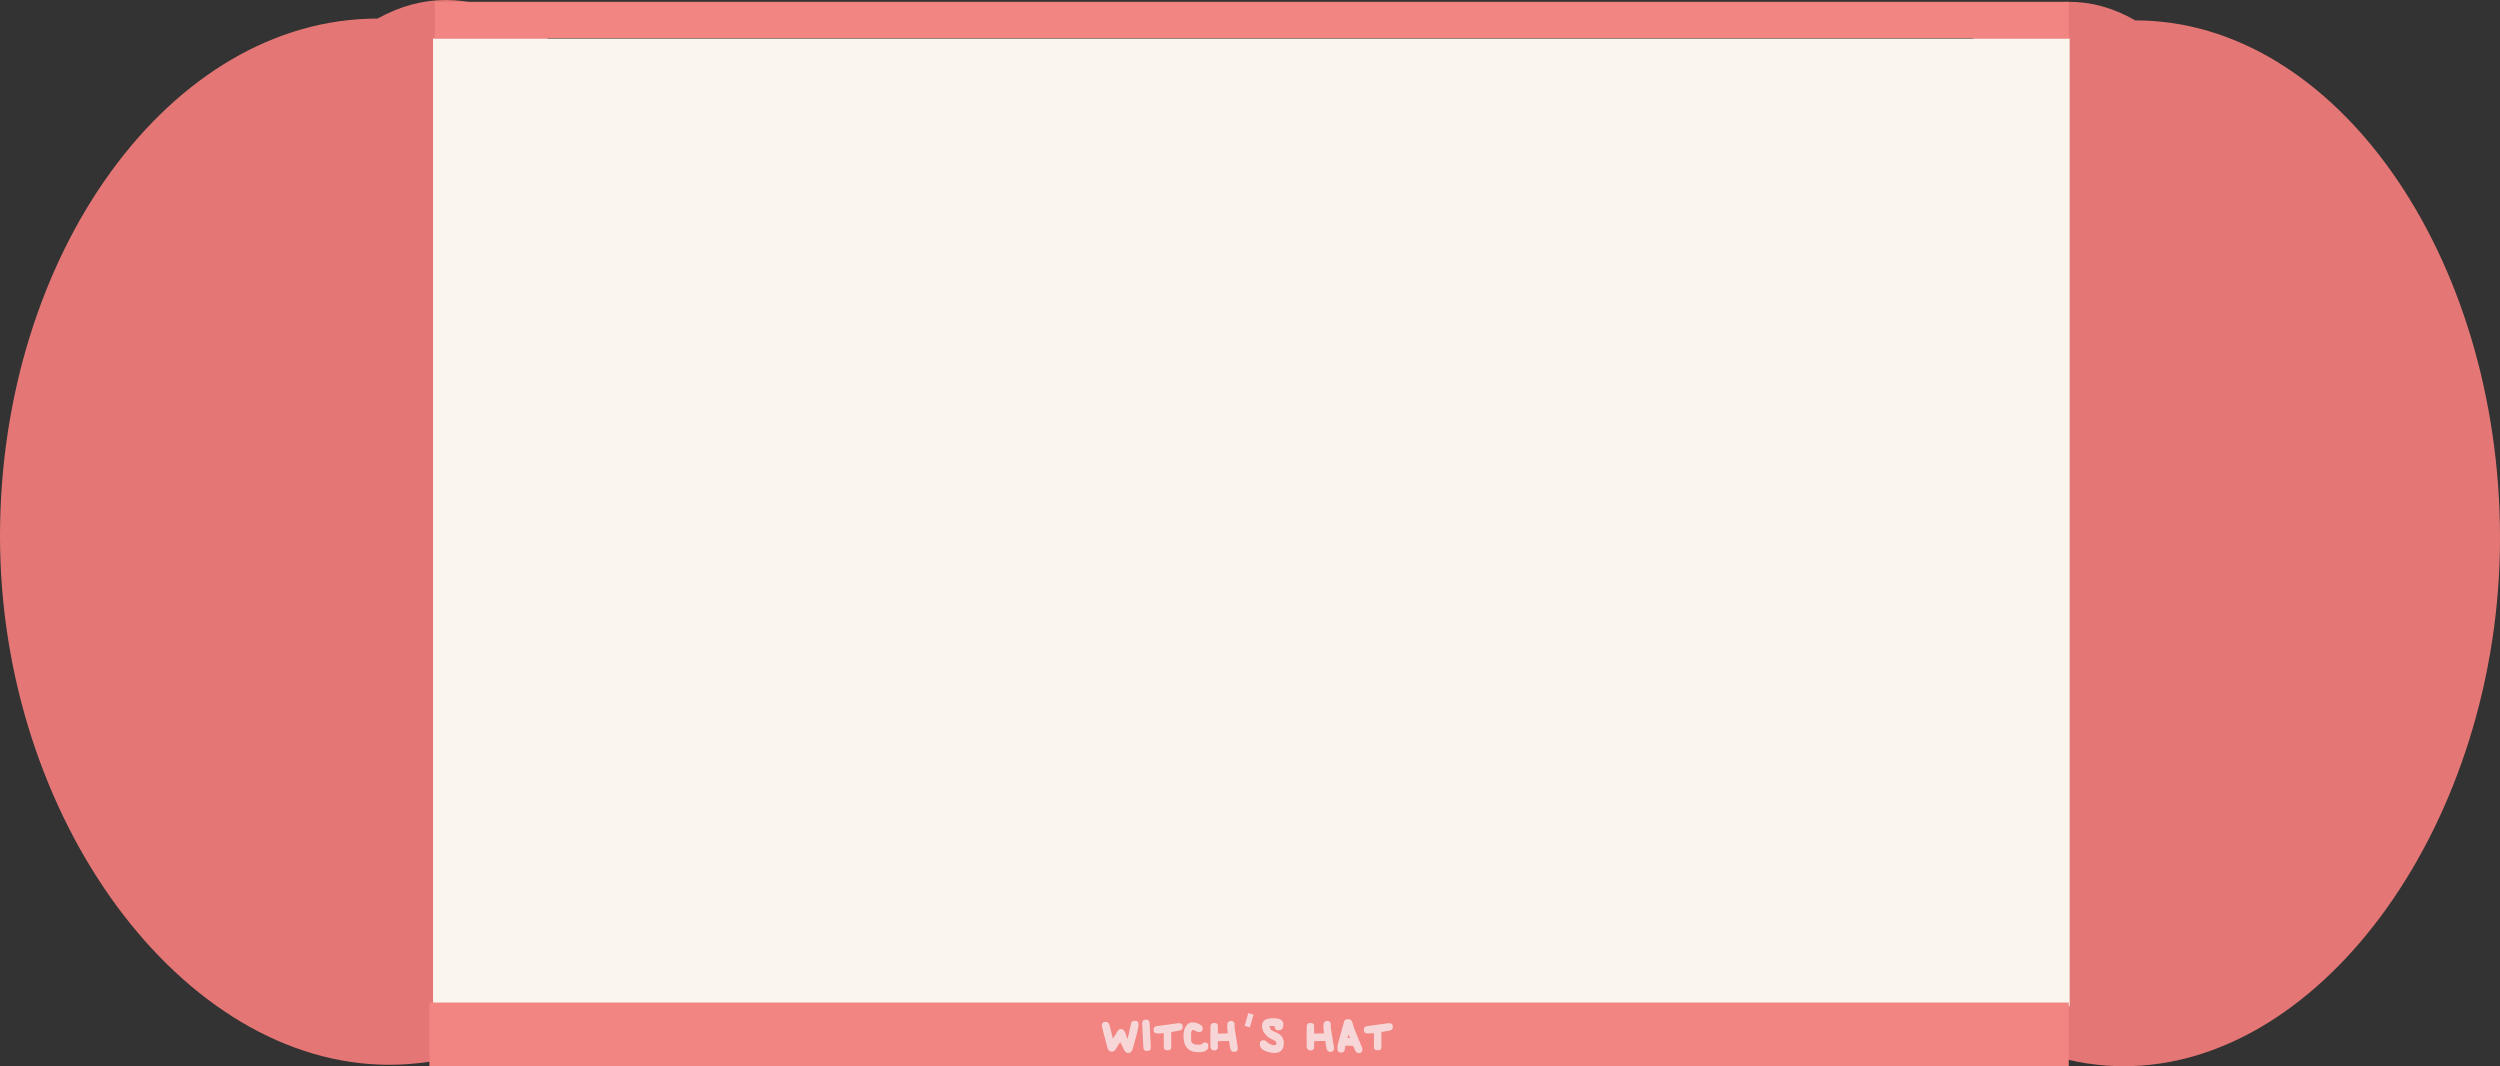
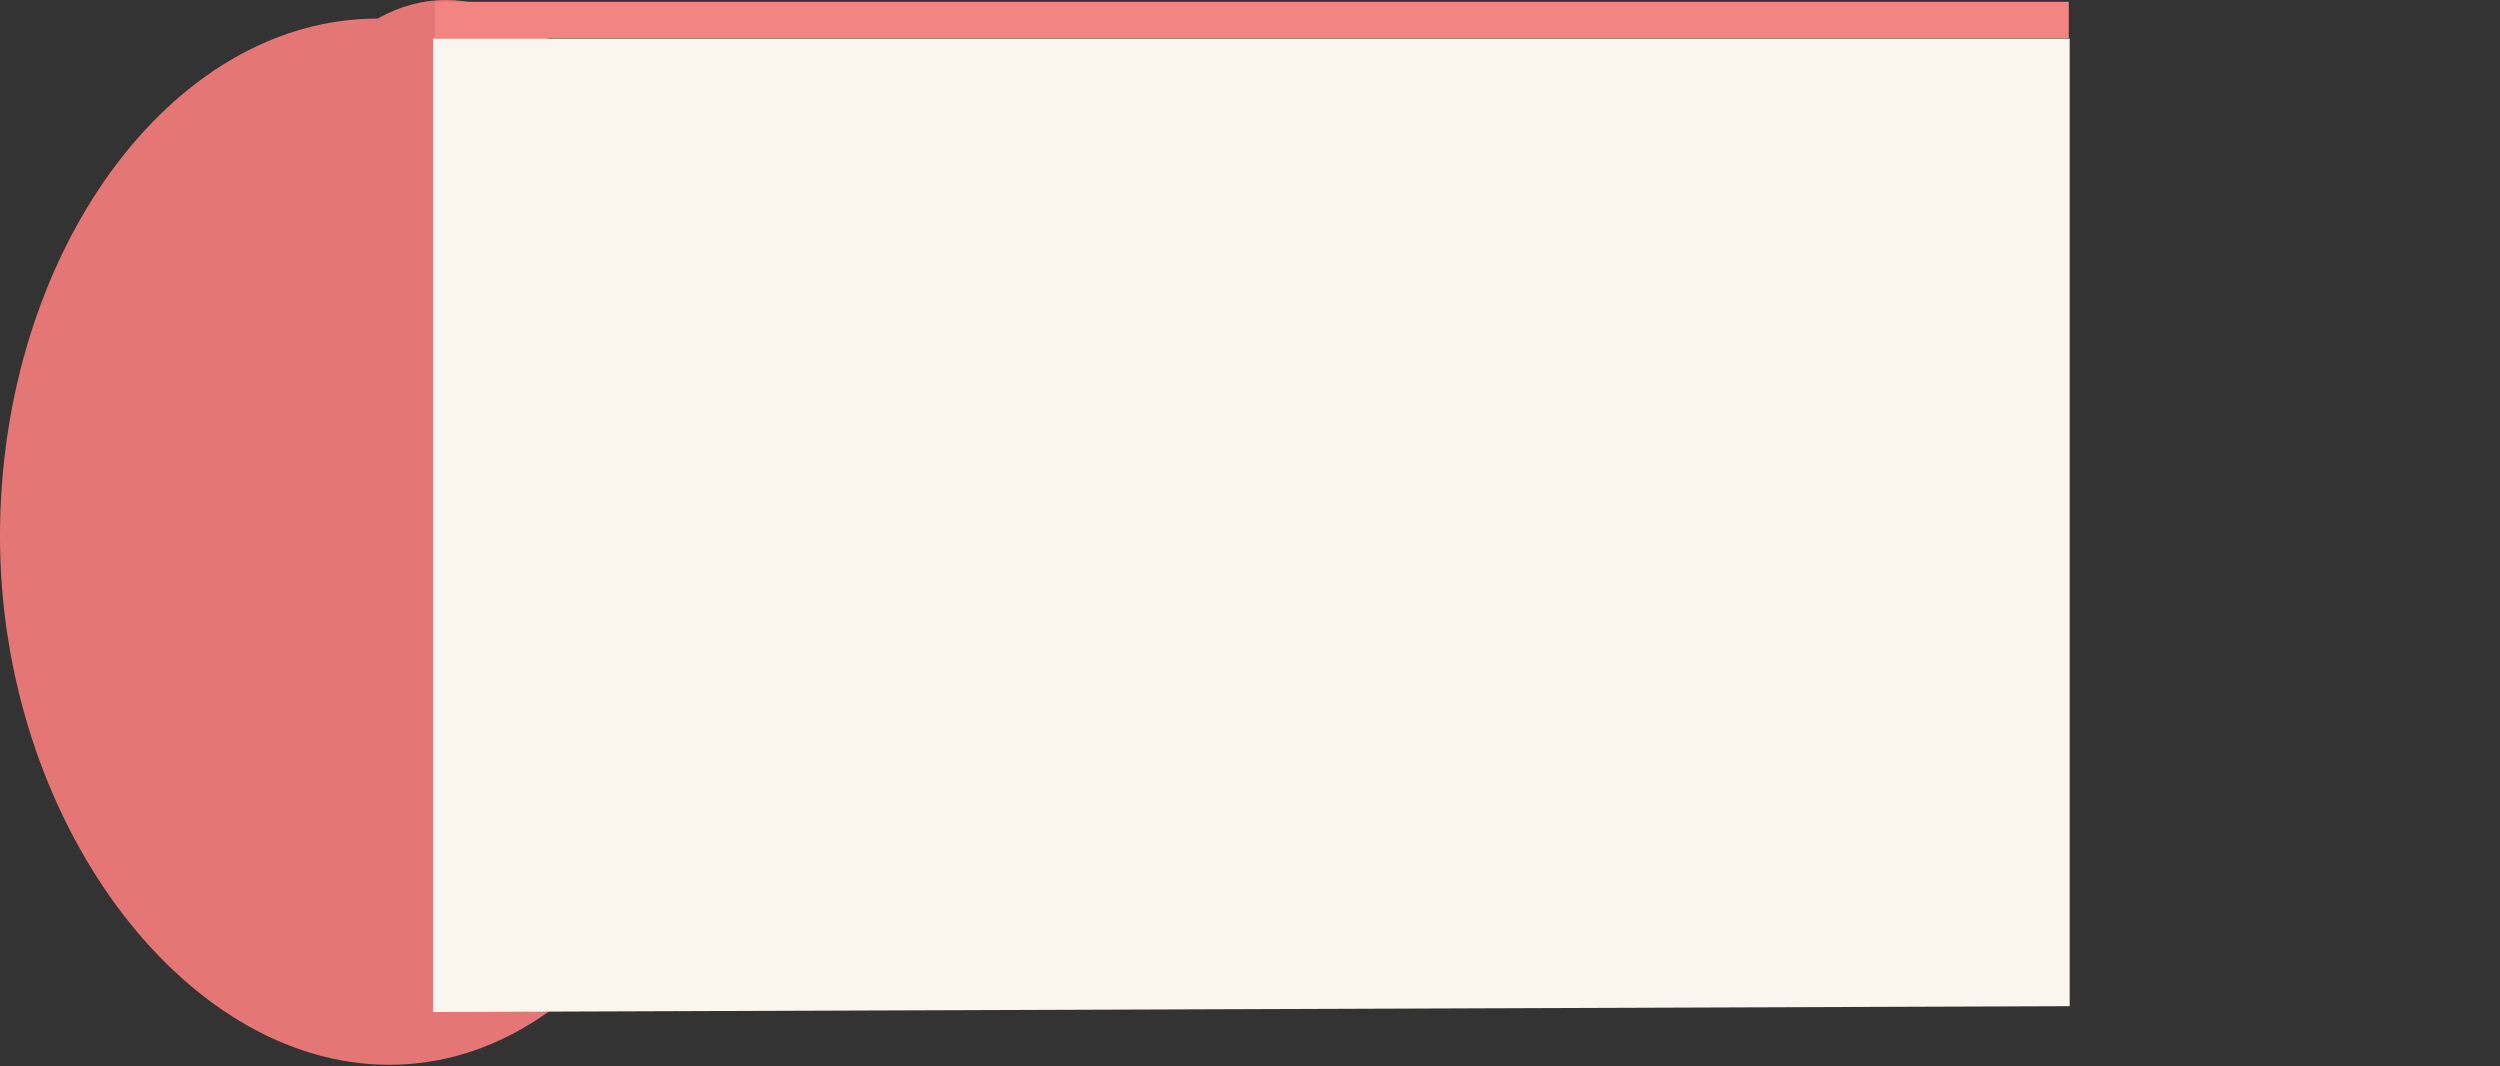
<svg xmlns="http://www.w3.org/2000/svg" width="1374" height="586" viewBox="0 0 1374 586" fill="none">
  <rect x="0" y="0" width="1374" height="586" fill="#333333" stroke="none" />
-   <path d="M413 294.708C413 449.623 328.047 585.208 214 585.208C99.953 585.208 0 449.623 0 294.708C0 139.792 93.453 10.208 207.5 10.208C308 -45.792 413 139.792 413 294.708Z" fill="#E47775" />
-   <path d="M975 295.603C975 450.464 1057.07 586 1167.25 586C1277.44 586 1374 450.464 1374 295.603C1374 140.742 1283.71 11.204 1173.53 11.204C1076.44 -44.776 975 140.742 975 295.603Z" fill="#E47775" />
+   <path d="M413 294.708C413 449.623 328.047 585.208 214 585.208C99.953 585.208 0 449.623 0 294.708C0 139.792 93.453 10.208 207.5 10.208C308 -45.792 413 139.792 413 294.708" fill="#E47775" />
  <path d="M238 21.208H1137.49V553L238 556.208L238 21.208Z" fill="#FBF6ED" />
-   <rect x="236" y="551" width="901" height="35" fill="#F28482" />
  <rect x="239" y="1" width="898" height="20" fill="#F28482" />
-   <path d="M619.694 571.033L619.817 570.705L621.662 562.423C621.867 561.48 622.523 560.988 623.712 560.988C625.065 560.988 625.762 561.685 625.762 563.079V563.448L624.942 567.753L622.564 576.445C622.154 577.962 621.252 578.741 619.899 578.741C618.997 578.741 618.218 578.003 617.562 576.568C616.496 574.272 615.881 573.042 615.717 572.878L615.594 572.755L613.052 576.855C612.601 577.634 611.904 578.003 611.002 578.003C609.772 578.003 608.952 577.183 608.542 575.543L605.549 563.94V563.735C605.549 562.3 606.246 561.603 607.64 561.603C608.747 561.603 609.485 562.177 609.772 563.325L611.658 570.869L614.364 566.523C614.733 565.908 615.348 565.58 616.127 565.58C617.275 565.58 618.177 566.523 618.792 568.45C619.325 570.131 619.612 570.992 619.694 571.033ZM627.733 562.464C627.733 561.07 628.43 560.373 629.824 560.373C631.095 560.373 631.751 561.029 631.833 562.3L632.448 573.903V576.158C632.448 577.101 631.792 577.593 630.439 577.593C629.168 577.593 628.471 577.06 628.43 576.035L627.733 563.12V562.464ZM634.032 565.99C634.032 564.801 634.524 564.104 635.549 563.981L647.562 562.341H647.931C649.325 562.341 650.022 562.997 650.022 564.35C650.022 565.539 649.366 566.236 648.054 566.441L643.872 567.179L643.708 567.261V575.789C643.708 576.732 643.011 577.224 641.658 577.224C640.305 577.224 639.608 576.691 639.608 575.666V567.835C639.485 567.835 638.501 567.876 636.697 567.999H636.123C634.729 567.999 634.032 567.343 634.032 565.99ZM650.454 569.393C650.454 567.958 650.618 566.728 650.946 565.785C651.889 563.202 653.406 561.89 655.415 561.89C656.276 561.89 657.178 562.054 658.121 562.382C660.048 563.079 661.032 563.981 661.032 565.17C661.032 566.523 660.335 567.22 658.982 567.22C658.613 567.22 658.326 567.138 658.039 567.015C656.768 566.4 656.03 566.072 655.825 566.072H655.456C654.923 566.359 654.636 566.974 654.636 567.917V571.607C654.636 573.329 655.989 574.19 658.695 574.19C659.515 574.19 660.007 574.108 660.171 573.985C661.073 573.288 661.688 572.919 662.016 572.919C663.41 572.919 664.107 573.616 664.107 575.051C664.107 577.224 662.303 578.29 658.695 578.29C653.201 578.29 650.454 575.338 650.454 569.393ZM674.433 563.899C674.433 562.013 675.13 561.07 676.565 561.07C677.549 561.07 678.205 561.562 678.533 562.505C678.492 563.735 678.492 564.678 678.615 565.375L680.255 575.748C680.296 575.789 680.296 575.912 680.296 576.076C680.296 577.429 679.599 578.126 678.164 578.126C677.016 578.126 676.319 577.347 676.073 575.83C675.868 574.682 675.704 573.534 675.54 572.345L675.458 572.14H674.023H671.768C670.579 572.181 669.882 572.222 669.718 572.263L669.349 572.345V575.748C669.349 576.773 668.652 577.306 667.299 577.306C666.274 577.306 665.577 576.773 665.29 575.748C665.249 572.263 665.208 570.459 665.208 570.377C665.208 570.254 665.249 568.04 665.29 563.735C665.495 562.71 666.151 562.218 667.299 562.218C668.652 562.218 669.349 562.71 669.349 563.735V568.04C670.989 568.04 672.793 567.999 674.72 567.958V567.712V567.425C674.597 565.99 674.474 564.883 674.433 564.145V563.899ZM693.586 563.899C693.586 561.029 695.595 559.594 699.654 559.594C703.467 559.594 705.353 560.701 705.353 562.956C705.353 565.17 704.451 566.277 702.688 566.277C701.54 566.277 700.843 565.785 700.638 564.76C700.515 564.227 700.474 563.94 700.433 563.94H697.891C697.809 563.94 697.768 563.981 697.768 564.063C697.768 565.293 698.506 566.195 699.941 566.81C701.868 567.589 703.098 568.245 703.631 568.737C704.943 569.926 705.599 571.402 705.599 573.165C705.599 576.855 703.836 578.7 700.31 578.7C699.326 578.7 698.219 578.536 696.948 578.167C693.873 577.306 692.356 575.871 692.356 573.78C692.356 572.427 693.053 571.73 694.406 571.73C694.939 571.73 695.308 571.812 695.513 572.017C697.399 573.657 698.998 574.477 700.269 574.477C701.089 574.477 701.499 574.067 701.499 573.247C701.499 572.796 701.253 572.386 700.761 572.017C698.506 570.951 697.112 570.213 696.661 569.762C694.611 567.876 693.586 565.908 693.586 563.899ZM727.325 563.899C727.325 562.013 728.022 561.07 729.457 561.07C730.441 561.07 731.097 561.562 731.425 562.505C731.384 563.735 731.384 564.678 731.507 565.375L733.147 575.748C733.188 575.789 733.188 575.912 733.188 576.076C733.188 577.429 732.491 578.126 731.056 578.126C729.908 578.126 729.211 577.347 728.965 575.83C728.76 574.682 728.596 573.534 728.432 572.345L728.35 572.14H726.915H724.66C723.471 572.181 722.774 572.222 722.61 572.263L722.241 572.345V575.748C722.241 576.773 721.544 577.306 720.191 577.306C719.166 577.306 718.469 576.773 718.182 575.748C718.141 572.263 718.1 570.459 718.1 570.377C718.1 570.254 718.141 568.04 718.182 563.735C718.387 562.71 719.043 562.218 720.191 562.218C721.544 562.218 722.241 562.71 722.241 563.735V568.04C723.881 568.04 725.685 567.999 727.612 567.958V567.712V567.425C727.489 565.99 727.366 564.883 727.325 564.145V563.899ZM735.039 576.322C735.039 575.297 735.162 574.272 735.449 573.247L738.647 561.685C738.934 560.66 739.59 560.127 740.615 560.127C742.009 560.127 742.87 560.619 743.157 561.562L744.182 564.965L748.569 575.707C748.692 576.076 748.774 576.404 748.774 576.732C748.774 578.085 748.077 578.782 746.724 578.782C745.863 578.782 745.207 578.29 744.797 577.347C744.1 575.666 743.69 574.846 743.649 574.805C741.312 574.723 739.959 574.682 739.631 574.682C739.426 574.682 739.303 574.928 739.262 575.42L739.057 577.142C738.77 578.044 738.114 578.495 737.089 578.495C735.736 578.495 735.039 577.757 735.039 576.322ZM740.574 570.5H741.927C741.599 569.639 741.312 569.024 741.107 568.655C741.025 568.86 740.861 569.475 740.574 570.5ZM749.545 565.99C749.545 564.801 750.037 564.104 751.062 563.981L763.075 562.341H763.444C764.838 562.341 765.535 562.997 765.535 564.35C765.535 565.539 764.879 566.236 763.567 566.441L759.385 567.179L759.221 567.261V575.789C759.221 576.732 758.524 577.224 757.171 577.224C755.818 577.224 755.121 576.691 755.121 575.666V567.835C754.998 567.835 754.014 567.876 752.21 567.999H751.636C750.242 567.999 749.545 567.343 749.545 565.99Z" fill="#F6D6D6" />
-   <path d="M687.5 557.208L685.5 564.208" stroke="#F6D6D6" stroke-width="3" />
</svg>